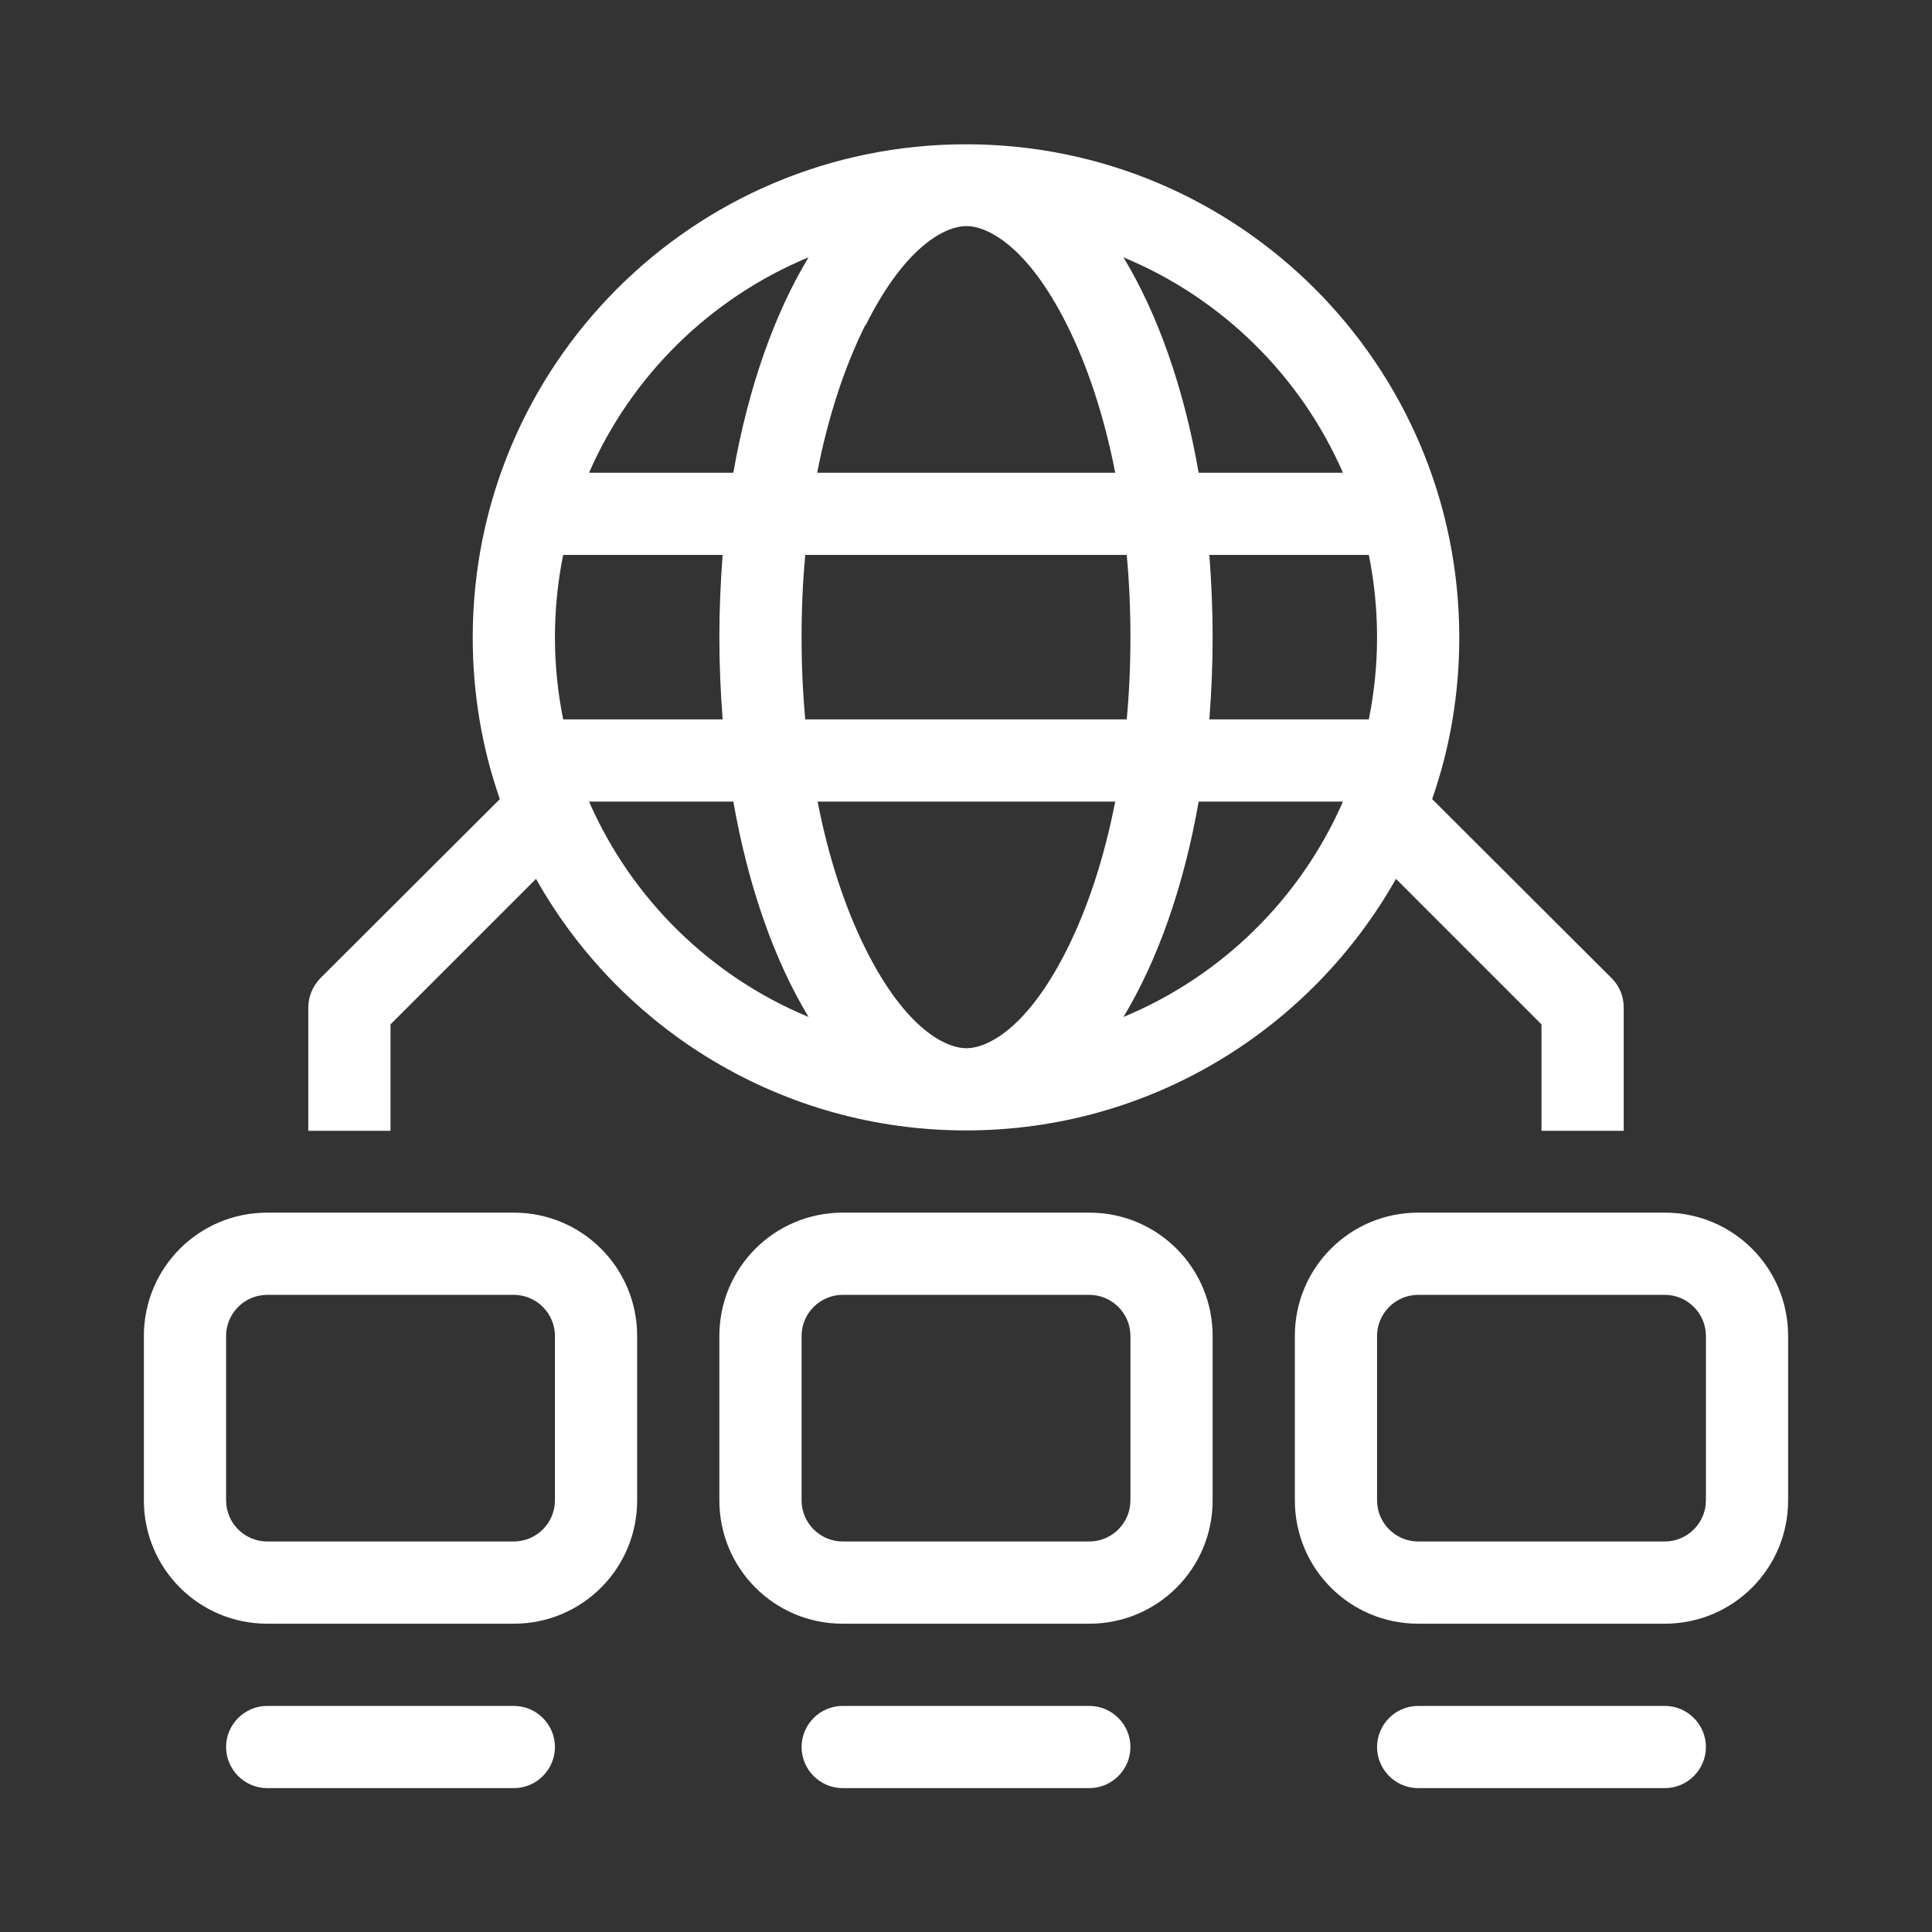
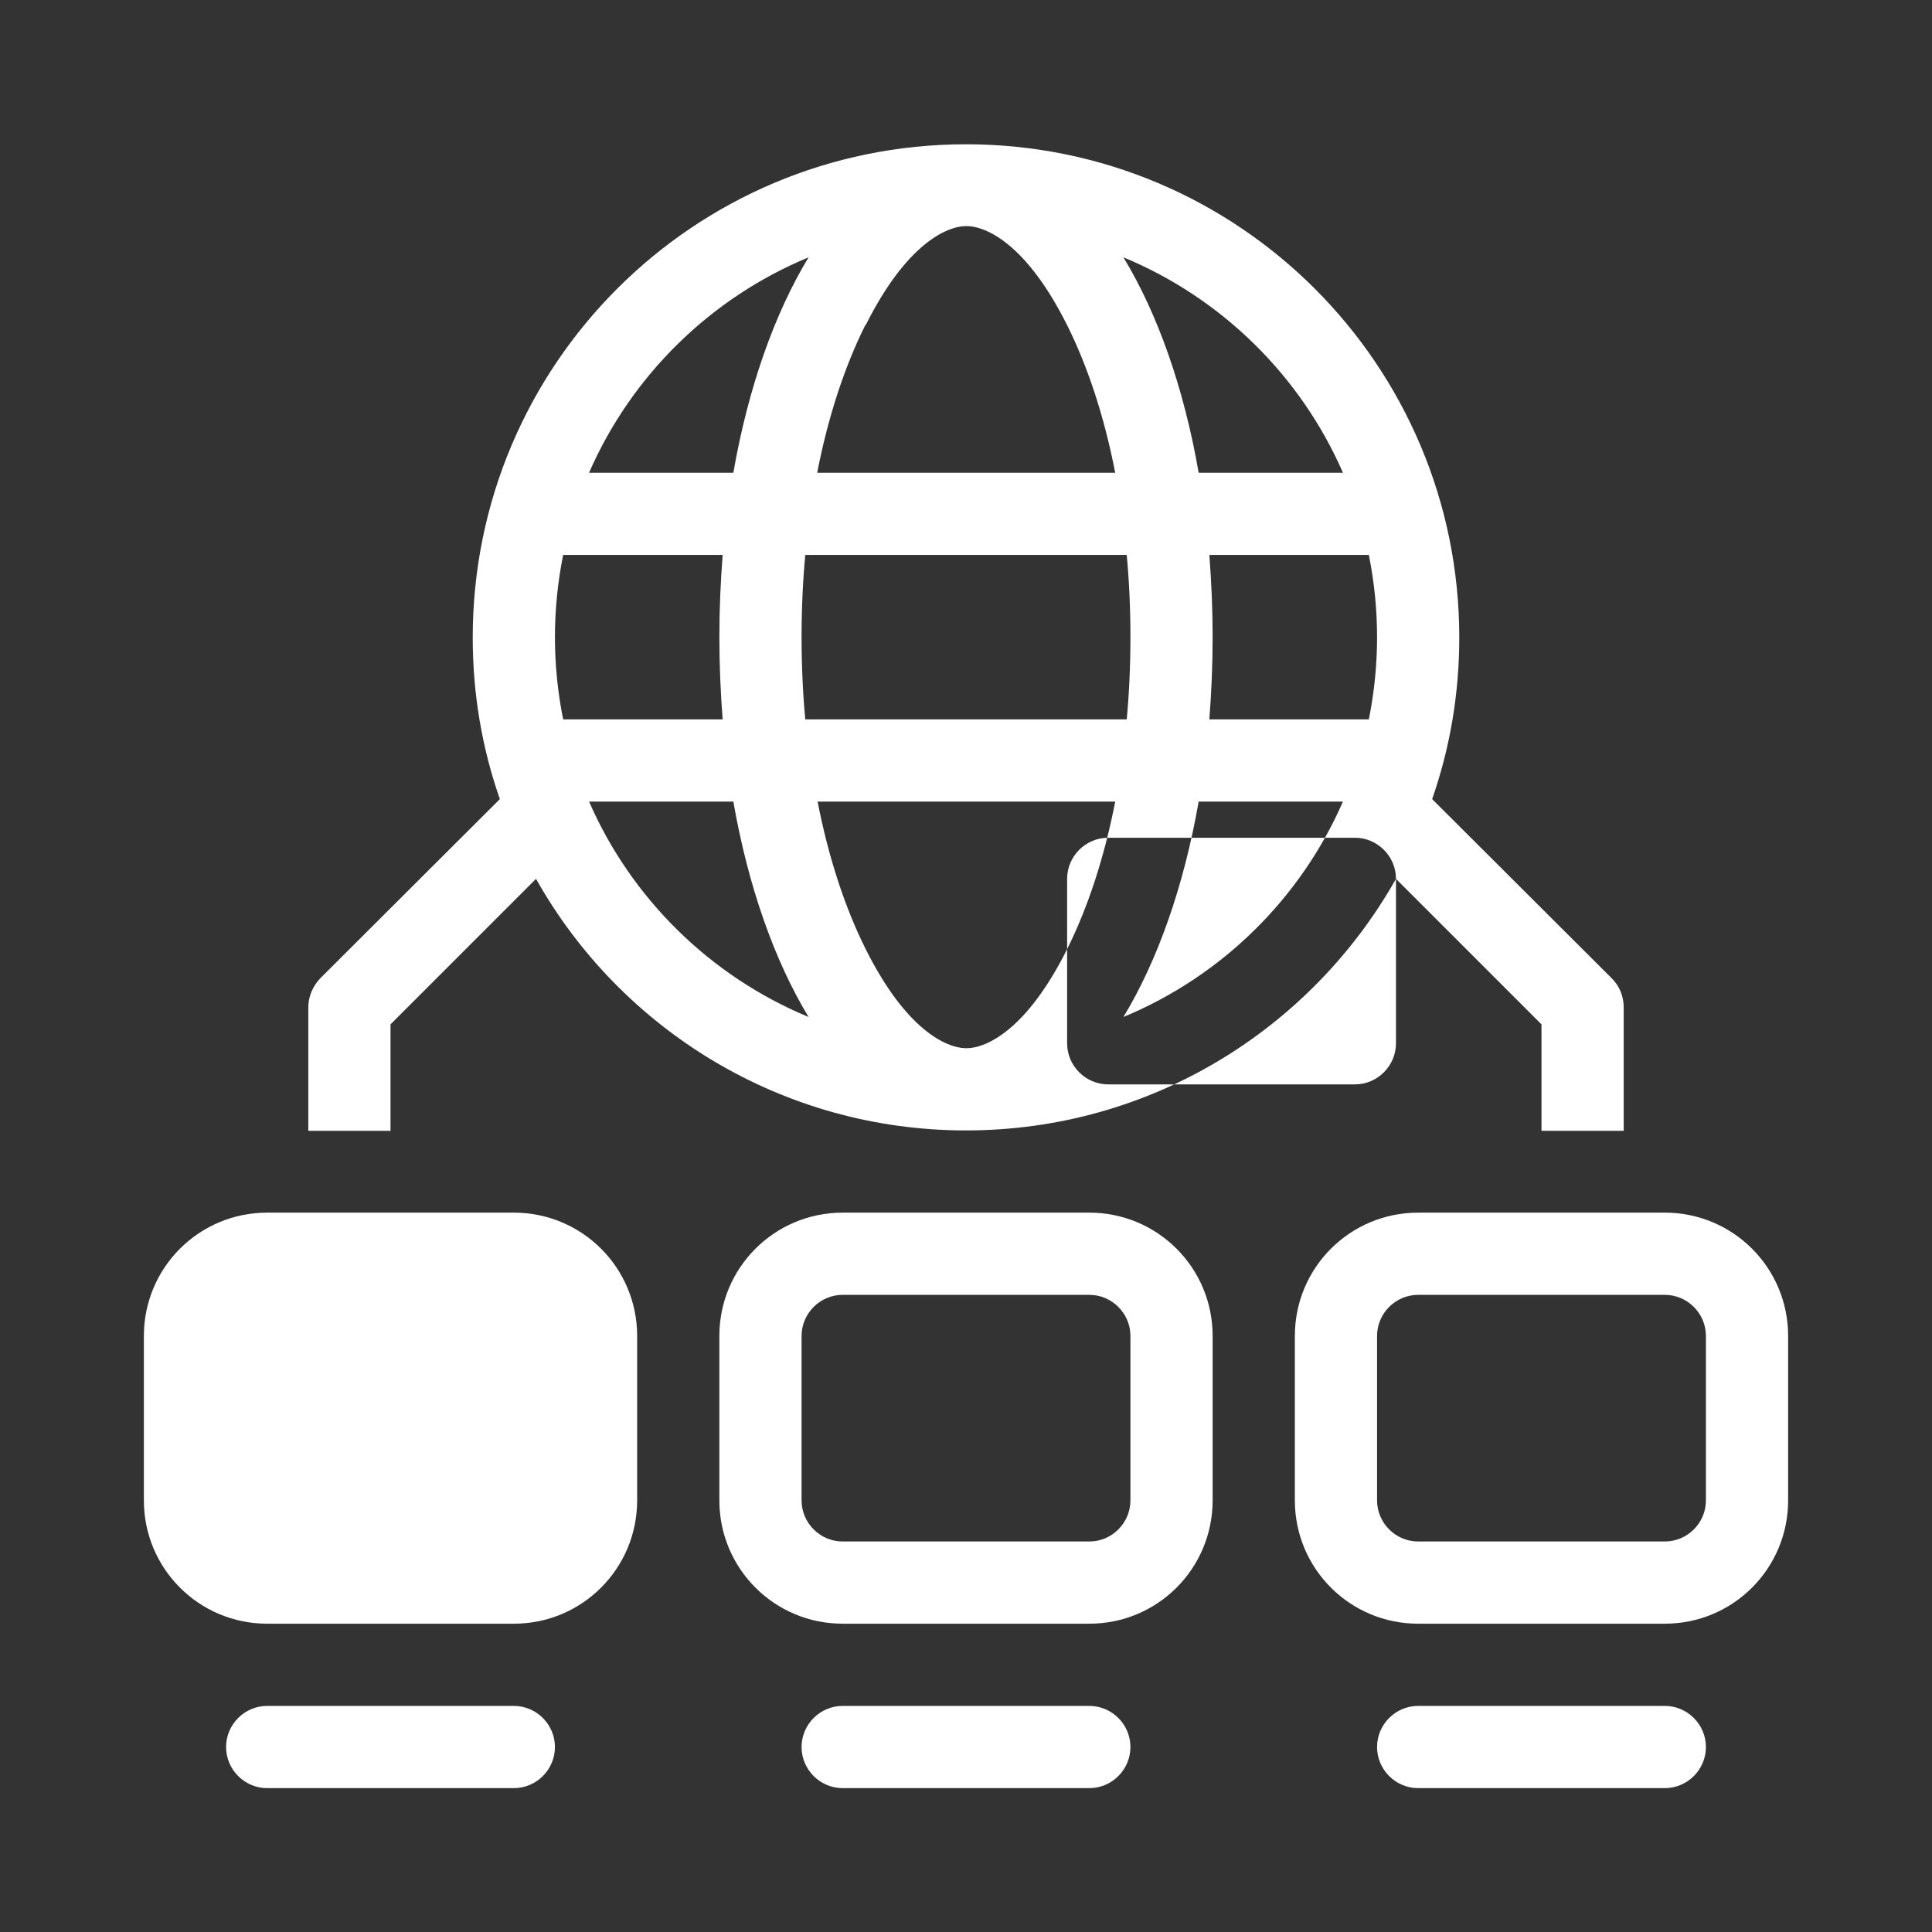
<svg xmlns="http://www.w3.org/2000/svg" id="a" viewBox="0 0 47 47">
  <rect x="0" y="0" width="47" height="47" fill="#333333" stroke="none" />
  <defs>
    <style>
      .cls-1 {
        fill: #fff;
        fill-rule: evenodd;
      }
    </style>
  </defs>
-   <path class="cls-1" d="M32.67,19.5c-1.03,2.36-2.95,4.25-5.34,5.24.83-1.37,1.47-3.18,1.83-5.24h3.51ZM33.3,17.5h-3.88c.05-.65.08-1.32.08-2s-.03-1.35-.08-2h3.88c.13.65.2,1.31.2,2s-.07,1.35-.2,2h0ZM27.41,17.5c.06-.64.09-1.31.09-2s-.03-1.36-.09-2h-7.82c-.06.64-.09,1.31-.09,2s.03,1.36.09,2h7.82ZM17.58,17.5c-.05-.65-.08-1.32-.08-2s.03-1.35.08-2h-3.88c-.13.65-.2,1.31-.2,2s.07,1.35.2,2h3.88ZM14.33,19.5h3.51c.36,2.06,1,3.87,1.83,5.24-2.39-.99-4.31-2.88-5.34-5.24h0ZM19.88,19.5h7.25c-.27,1.39-.68,2.61-1.17,3.59-.98,1.96-1.96,2.41-2.45,2.41s-1.47-.45-2.45-2.41c-.49-.98-.9-2.2-1.17-3.59h0ZM32.67,11.5h-3.51c-.36-2.07-1-3.87-1.83-5.24,2.39.99,4.31,2.88,5.34,5.24h0ZM21.05,7.91c-.49.98-.9,2.2-1.17,3.59h7.25c-.27-1.39-.68-2.61-1.17-3.59-.98-1.96-1.96-2.41-2.45-2.41s-1.47.45-2.45,2.41h0ZM19.67,6.26c-.83,1.37-1.47,3.18-1.83,5.24h-3.51c1.03-2.36,2.95-4.25,5.34-5.24h0ZM33.96,21.38c-2.06,3.65-5.97,6.12-10.46,6.12s-8.41-2.47-10.46-6.12l-3.54,3.54v2.59h-2v-3c0-.27.11-.52.29-.71l4.37-4.36c-.43-1.23-.66-2.55-.66-3.93,0-6.63,5.37-12,12-12s12,5.37,12,12c0,1.38-.23,2.7-.66,3.93l4.37,4.36c.19.19.29.44.29.71v3h-2v-2.59l-3.54-3.54h0ZM13.5,32.5c0-.55-.45-1-1-1h-6c-.55,0-1,.45-1,1v4c0,.55.45,1,1,1h6c.55,0,1-.45,1-1v-4h0ZM6.5,29.5c-1.66,0-3,1.34-3,3v4c0,1.66,1.34,3,3,3h6c1.66,0,3-1.34,3-3v-4c0-1.66-1.34-3-3-3h-6ZM27.5,32.5c0-.55-.45-1-1-1h-6c-.55,0-1,.45-1,1v4c0,.55.45,1,1,1h6c.55,0,1-.45,1-1v-4h0ZM20.5,29.5c-1.66,0-3,1.34-3,3v4c0,1.66,1.34,3,3,3h6c1.66,0,3-1.34,3-3v-4c0-1.66-1.34-3-3-3h-6ZM41.5,32.5c0-.55-.45-1-1-1h-6c-.55,0-1,.45-1,1v4c0,.55.45,1,1,1h6c.55,0,1-.45,1-1v-4h0ZM34.5,29.5c-1.66,0-3,1.34-3,3v4c0,1.66,1.34,3,3,3h6c1.66,0,3-1.34,3-3v-4c0-1.66-1.34-3-3-3h-6ZM6.5,41.5c-.55,0-1,.45-1,1s.45,1,1,1h6c.55,0,1-.45,1-1s-.45-1-1-1h-6ZM19.5,42.5c0-.55.45-1,1-1h6c.55,0,1,.45,1,1s-.45,1-1,1h-6c-.55,0-1-.45-1-1h0ZM34.5,41.5c-.55,0-1,.45-1,1s.45,1,1,1h6c.55,0,1-.45,1-1s-.45-1-1-1h-6Z" />
+   <path class="cls-1" d="M32.67,19.5c-1.03,2.36-2.95,4.25-5.34,5.24.83-1.37,1.47-3.18,1.83-5.24h3.51ZM33.3,17.5h-3.88c.05-.65.08-1.32.08-2s-.03-1.35-.08-2h3.88c.13.65.2,1.31.2,2s-.07,1.35-.2,2h0ZM27.41,17.5c.06-.64.09-1.31.09-2s-.03-1.36-.09-2h-7.82c-.06.64-.09,1.31-.09,2s.03,1.36.09,2h7.82ZM17.58,17.5c-.05-.65-.08-1.32-.08-2s.03-1.35.08-2h-3.88c-.13.65-.2,1.31-.2,2s.07,1.35.2,2h3.88ZM14.33,19.5h3.51c.36,2.06,1,3.87,1.83,5.24-2.39-.99-4.31-2.88-5.34-5.24h0ZM19.88,19.5h7.25c-.27,1.39-.68,2.61-1.17,3.59-.98,1.96-1.96,2.41-2.45,2.41s-1.47-.45-2.45-2.41c-.49-.98-.9-2.2-1.17-3.59h0ZM32.67,11.5h-3.51c-.36-2.07-1-3.87-1.83-5.24,2.39.99,4.31,2.88,5.34,5.24h0ZM21.05,7.91c-.49.98-.9,2.2-1.17,3.59h7.25c-.27-1.39-.68-2.61-1.17-3.59-.98-1.96-1.96-2.41-2.45-2.41s-1.47.45-2.45,2.41h0ZM19.67,6.26c-.83,1.37-1.47,3.18-1.83,5.24h-3.51c1.03-2.36,2.95-4.25,5.34-5.24h0ZM33.96,21.38c-2.06,3.65-5.97,6.12-10.46,6.12s-8.41-2.47-10.46-6.12l-3.54,3.54v2.59h-2v-3c0-.27.11-.52.29-.71l4.37-4.36c-.43-1.23-.66-2.55-.66-3.93,0-6.63,5.37-12,12-12s12,5.37,12,12c0,1.38-.23,2.7-.66,3.93l4.37,4.36c.19.19.29.44.29.71v3h-2v-2.59l-3.54-3.54h0Zc0-.55-.45-1-1-1h-6c-.55,0-1,.45-1,1v4c0,.55.45,1,1,1h6c.55,0,1-.45,1-1v-4h0ZM6.5,29.5c-1.66,0-3,1.34-3,3v4c0,1.66,1.34,3,3,3h6c1.66,0,3-1.34,3-3v-4c0-1.66-1.34-3-3-3h-6ZM27.5,32.5c0-.55-.45-1-1-1h-6c-.55,0-1,.45-1,1v4c0,.55.45,1,1,1h6c.55,0,1-.45,1-1v-4h0ZM20.5,29.5c-1.66,0-3,1.34-3,3v4c0,1.66,1.34,3,3,3h6c1.66,0,3-1.34,3-3v-4c0-1.66-1.34-3-3-3h-6ZM41.5,32.5c0-.55-.45-1-1-1h-6c-.55,0-1,.45-1,1v4c0,.55.45,1,1,1h6c.55,0,1-.45,1-1v-4h0ZM34.5,29.5c-1.66,0-3,1.34-3,3v4c0,1.66,1.34,3,3,3h6c1.66,0,3-1.34,3-3v-4c0-1.66-1.34-3-3-3h-6ZM6.5,41.5c-.55,0-1,.45-1,1s.45,1,1,1h6c.55,0,1-.45,1-1s-.45-1-1-1h-6ZM19.5,42.5c0-.55.45-1,1-1h6c.55,0,1,.45,1,1s-.45,1-1,1h-6c-.55,0-1-.45-1-1h0ZM34.5,41.5c-.55,0-1,.45-1,1s.45,1,1,1h6c.55,0,1-.45,1-1s-.45-1-1-1h-6Z" />
</svg>